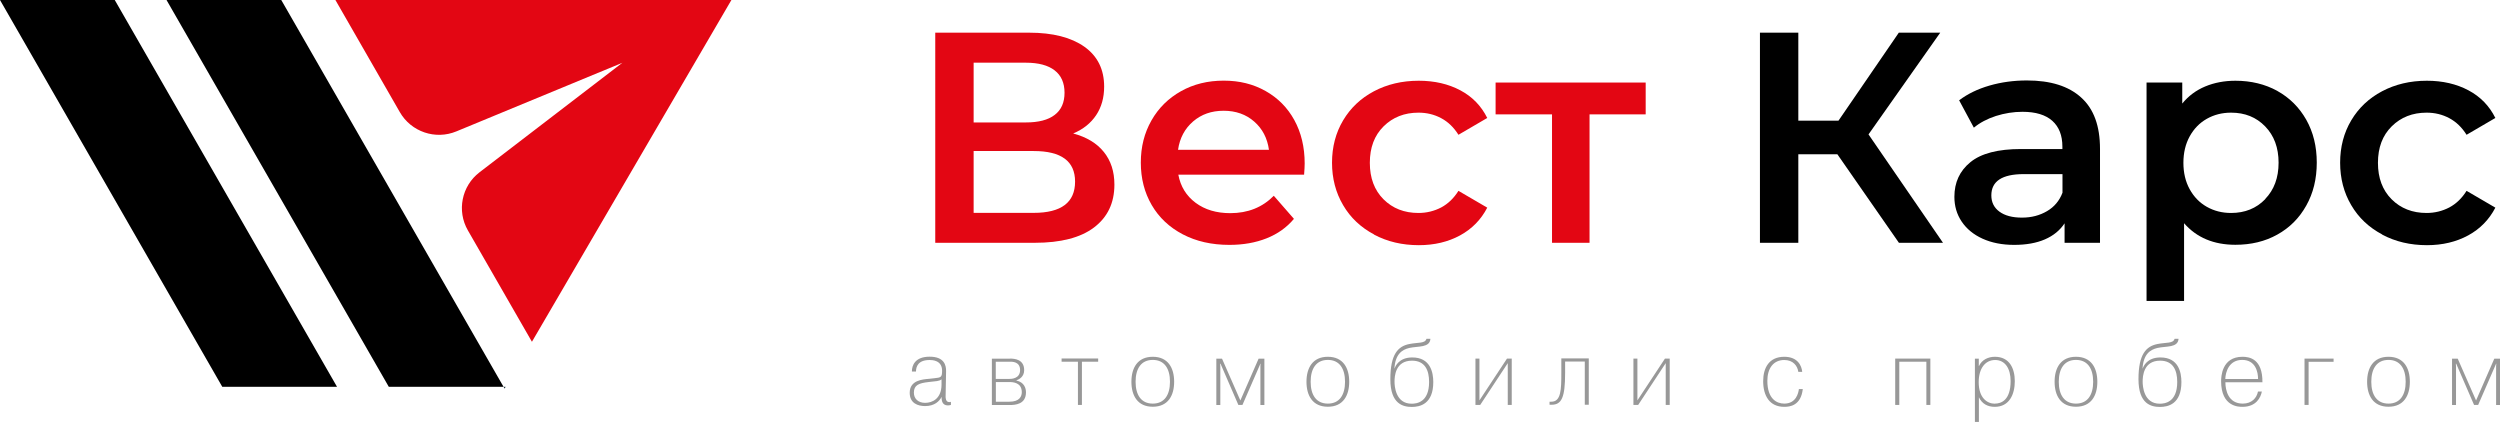
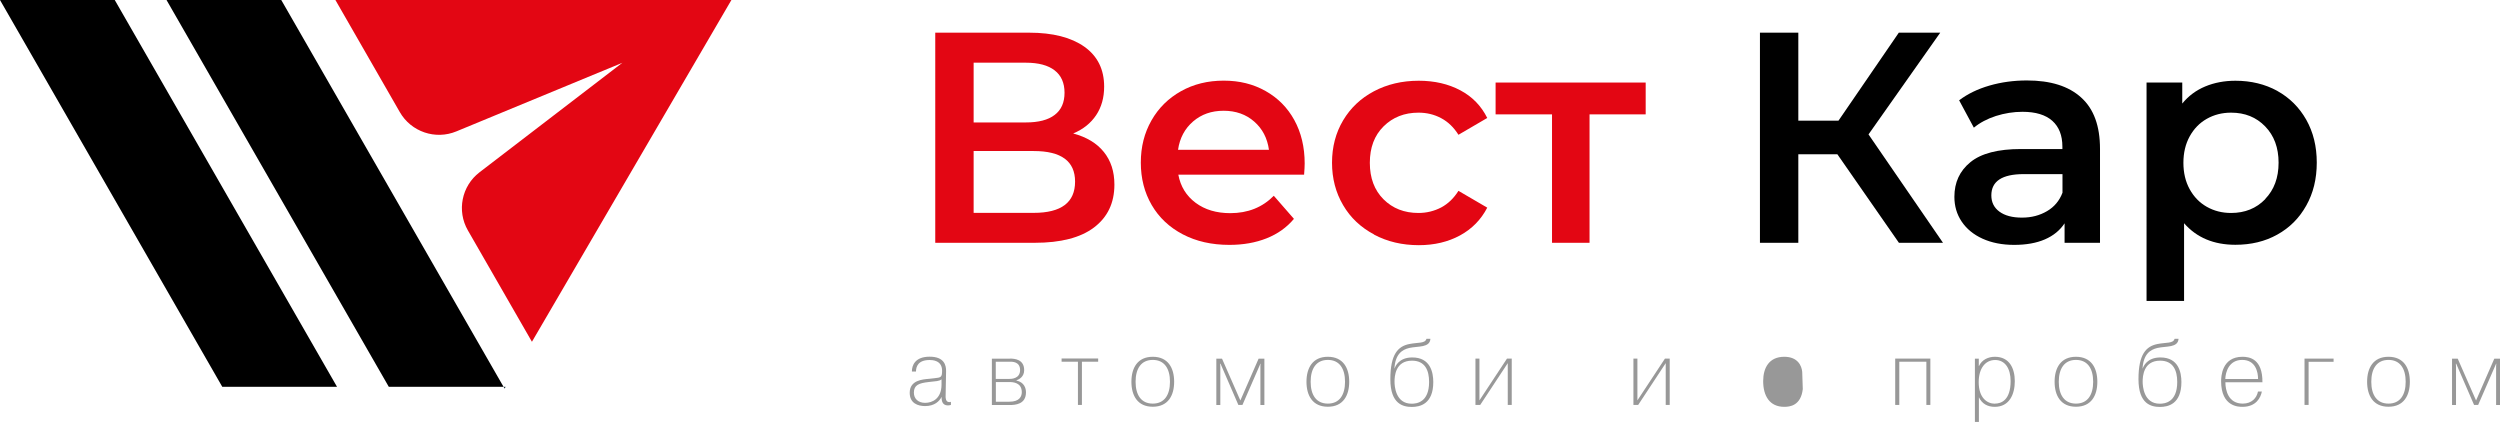
<svg xmlns="http://www.w3.org/2000/svg" id="_Слой_2" viewBox="0 0 263.19 44.41">
  <defs>
    <style>.cls-1{fill:#989898;}.cls-2{fill:#e30613;}.cls-3{fill:#152a35;}</style>
  </defs>
  <g id="_Слой_1-2">
    <path class="cls-2" d="M116.21,16c.74.92,1.11,2.06,1.11,3.43,0,1.94-.72,3.44-2.15,4.52s-3.51,1.61-6.22,1.61h-10.49V3.44h9.89c2.49,0,4.42.5,5.81,1.48,1.39.99,2.08,2.39,2.08,4.2,0,1.16-.28,2.16-.84,3-.56.84-1.36,1.49-2.42,1.93,1.41.38,2.49,1.03,3.22,1.94ZM102.5,12.89h5.5c1.33,0,2.34-.26,3.03-.79.7-.53,1.04-1.31,1.04-2.34s-.35-1.82-1.04-2.35c-.69-.54-1.71-.81-3.03-.81h-5.5v6.29ZM113.18,19.12c0-2.15-1.45-3.22-4.36-3.22h-6.32v6.51h6.32c2.91,0,4.36-1.1,4.36-3.29Z" />
    <path class="cls-2" d="M137.29,18.39h-13.24c.23,1.24.84,2.23,1.82,2.96.98.73,2.2,1.09,3.65,1.09,1.85,0,3.38-.61,4.58-1.83l2.12,2.43c-.76.91-1.72,1.59-2.88,2.05-1.16.46-2.46.69-3.92.69-1.85,0-3.49-.37-4.9-1.11s-2.5-1.76-3.27-3.08c-.77-1.32-1.15-2.81-1.15-4.47s.37-3.12,1.12-4.44c.75-1.32,1.79-2.34,3.11-3.08s2.82-1.11,4.49-1.11,3.11.36,4.41,1.09c1.3.73,2.31,1.75,3.03,3.06s1.09,2.84,1.09,4.57c0,.27-.02.66-.06,1.17ZM125.61,12.78c-.87.75-1.41,1.74-1.59,2.99h9.57c-.17-1.22-.68-2.21-1.55-2.97-.86-.76-1.94-1.14-3.22-1.14s-2.33.37-3.21,1.12Z" />
    <path class="cls-2" d="M144.65,24.68c-1.39-.74-2.48-1.76-3.25-3.08-.78-1.32-1.17-2.81-1.17-4.47s.39-3.15,1.17-4.46c.78-1.31,1.86-2.33,3.24-3.06s2.95-1.11,4.72-1.11c1.66,0,3.12.34,4.38,1.01s2.2,1.64,2.83,2.91l-3.03,1.77c-.49-.78-1.09-1.36-1.82-1.75-.73-.39-1.52-.58-2.39-.58-1.47,0-2.7.48-3.67,1.44-.97.96-1.45,2.24-1.45,3.84s.48,2.88,1.44,3.84,2.19,1.44,3.68,1.44c.86,0,1.66-.2,2.39-.58.73-.39,1.33-.97,1.82-1.75l3.03,1.77c-.65,1.26-1.61,2.24-2.86,2.92-1.25.68-2.7,1.03-4.34,1.03-1.75,0-3.32-.37-4.71-1.11Z" />
    <path class="cls-2" d="M173.25,12.04h-5.91v13.52h-3.95v-13.52h-5.94v-3.35h15.8v3.35Z" />
    <path d="M193.43,16.24h-4.11v9.32h-4.04V3.44h4.04v9.26h4.23l6.35-9.26h4.36l-7.55,10.71,7.84,11.41h-4.64l-6.48-9.32Z" />
    <path d="M219.11,10.28c1.32,1.19,1.97,2.99,1.97,5.39v9.89h-3.73v-2.05c-.49.74-1.17,1.3-2.07,1.69-.9.39-1.98.58-3.24.58s-2.37-.22-3.32-.65-1.68-1.03-2.2-1.8c-.52-.77-.77-1.64-.77-2.61,0-1.52.56-2.73,1.69-3.65,1.13-.92,2.9-1.38,5.32-1.38h4.36v-.25c0-1.18-.35-2.08-1.06-2.72-.71-.63-1.75-.95-3.14-.95-.95,0-1.88.15-2.8.44-.92.3-1.69.71-2.32,1.23l-1.55-2.88c.88-.67,1.95-1.19,3.19-1.55,1.24-.36,2.56-.54,3.95-.54,2.49,0,4.39.6,5.7,1.79ZM215.5,22.23c.77-.45,1.31-1.1,1.63-1.94v-1.96h-4.08c-2.28,0-3.41.75-3.41,2.24,0,.72.28,1.29.85,1.71.57.42,1.36.63,2.37.63s1.87-.23,2.64-.68Z" />
    <path d="M239.74,9.57c1.3.72,2.31,1.73,3.05,3.03.74,1.31,1.11,2.81,1.11,4.52s-.37,3.22-1.11,4.53c-.74,1.32-1.75,2.33-3.05,3.05-1.29.72-2.76,1.07-4.41,1.07-2.28,0-4.08-.76-5.4-2.27v8.18h-3.95V8.69h3.76v2.21c.65-.8,1.46-1.4,2.42-1.8.96-.4,2.02-.6,3.18-.6,1.64,0,3.11.36,4.41,1.07ZM238.47,20.95c.94-.97,1.41-2.24,1.41-3.82s-.47-2.85-1.41-3.82c-.94-.97-2.13-1.45-3.59-1.45-.95,0-1.8.22-2.56.65-.76.43-1.36,1.05-1.8,1.85s-.66,1.73-.66,2.78.22,1.98.66,2.78c.44.8,1.04,1.42,1.8,1.85.76.43,1.61.65,2.56.65,1.45,0,2.65-.48,3.59-1.45Z" />
-     <path d="M250.78,24.68c-1.39-.74-2.48-1.76-3.25-3.08-.78-1.32-1.17-2.81-1.17-4.47s.39-3.15,1.17-4.46c.78-1.31,1.86-2.33,3.24-3.06s2.95-1.11,4.72-1.11c1.66,0,3.12.34,4.38,1.01s2.2,1.64,2.83,2.91l-3.03,1.77c-.49-.78-1.09-1.36-1.82-1.75-.73-.39-1.52-.58-2.39-.58-1.47,0-2.7.48-3.67,1.44-.97.96-1.45,2.24-1.45,3.84s.48,2.88,1.44,3.84,2.19,1.44,3.68,1.44c.86,0,1.66-.2,2.39-.58.73-.39,1.33-.97,1.82-1.75l3.03,1.77c-.65,1.26-1.61,2.24-2.86,2.92-1.25.68-2.7,1.03-4.34,1.03-1.75,0-3.32-.37-4.71-1.11Z" />
    <path class="cls-1" d="M96,39.1c0-.62.32-1.55,1.87-1.55s1.74.92,1.73,1.53l-.05,2.67c0,.11,0,.58.38.58.06,0,.12,0,.18-.03v.33c-.07.02-.18.05-.32.05-.58,0-.68-.49-.66-.9-.23.45-.73.97-1.74.97-.74,0-1.62-.28-1.62-1.4,0-1.34,1.38-1.41,2.03-1.47.18-.02.37-.04.55-.06.69-.08.83-.07.83-.79,0-1.12-1.06-1.13-1.31-1.13-1.21,0-1.43.68-1.44,1.21h-.42ZM99.13,39.93c-.28.22-.58.19-1.38.29-1.03.12-1.54.32-1.54,1.12,0,.64.46,1.07,1.18,1.07.78,0,1.71-.45,1.73-1.88v-.61Z" />
    <path class="cls-1" d="M106.32,37.75c.52,0,1.5.09,1.5,1.22,0,.69-.52.97-.82,1.07v.02c.83.18,1.01.81,1.01,1.24,0,1.27-1.13,1.34-1.73,1.34h-1.86v-4.88h1.9ZM104.84,39.89h1.42c.18,0,1.13,0,1.13-.93s-.89-.88-1.08-.88h-1.48v1.81ZM104.84,42.29h1.43c1.08,0,1.3-.58,1.3-1,0-1.02-.92-1.07-1.32-1.07h-1.41v2.07Z" />
    <path class="cls-1" d="M111.76,38.08v-.34h3.85v.34h-1.71v4.55h-.42v-4.55h-1.71Z" />
    <path class="cls-1" d="M121.36,37.56c1.61,0,2.25,1.18,2.25,2.63s-.64,2.63-2.25,2.63-2.25-1.18-2.25-2.63.64-2.63,2.25-2.63ZM121.36,42.49c1.22,0,1.81-.91,1.81-2.3s-.59-2.3-1.81-2.3-1.81.91-1.81,2.3.59,2.3,1.81,2.3Z" />
    <path class="cls-1" d="M128.47,38.29h-.02l.02.26v4.09h-.42v-4.88h.6l1.93,4.4,1.92-4.4h.61v4.88h-.42v-4.09l.02-.26h-.02l-1.89,4.34h-.43l-1.88-4.34Z" />
    <path class="cls-1" d="M139.79,37.56c1.61,0,2.25,1.18,2.25,2.63s-.64,2.63-2.25,2.63-2.25-1.18-2.25-2.63.64-2.63,2.25-2.63ZM139.79,42.49c1.22,0,1.81-.91,1.81-2.3s-.59-2.3-1.81-2.3-1.81.91-1.81,2.3.59,2.3,1.81,2.3Z" />
    <path class="cls-1" d="M150.59,35.66c-.06.97-1.29.76-2.22.97-.79.18-1.48.68-1.57,2.15h.02c.08-.22.45-1.15,1.86-1.15,1.9,0,2.21,1.56,2.21,2.59,0,2.33-1.42,2.62-2.25,2.62-.9,0-2.27-.27-2.27-2.92s.82-3.46,1.98-3.7c.94-.19,1.68-.04,1.82-.55h.42ZM148.61,42.5c.49,0,1.84-.11,1.84-2.29,0-1.21-.42-2.24-1.8-2.24-1.76,0-1.84,1.66-1.84,2.21,0,.45.1,2.32,1.8,2.32Z" />
    <path class="cls-1" d="M158.65,37.75h.5v4.88h-.42v-4.4l-2.9,4.4h-.5v-4.88h.42v4.4l2.9-4.4Z" />
-     <path class="cls-1" d="M163.13,42.29c.07,0,.12,0,.19,0,1.02,0,1.05-1.27,1.05-3.02v-1.54h2.89v4.88h-.42v-4.55h-2.07v1.19c0,2.61-.37,3.36-1.43,3.36-.07,0-.14,0-.21,0v-.34Z" />
    <path class="cls-1" d="M175.28,37.75h.5v4.88h-.42v-4.4l-2.9,4.4h-.5v-4.88h.42v4.4l2.9-4.4Z" />
-     <path class="cls-1" d="M189.79,40.96c-.2,1.76-1.38,1.87-1.95,1.87-1.54,0-2.22-1.15-2.22-2.71,0-1.39.62-2.56,2.22-2.56,1.4,0,1.83.92,1.89,1.59h-.41c-.09-.65-.56-1.25-1.48-1.25-1.13,0-1.78.86-1.78,2.19,0,1.91.99,2.4,1.78,2.4,1.26,0,1.49-1.13,1.54-1.53h.41Z" />
+     <path class="cls-1" d="M189.79,40.96c-.2,1.76-1.38,1.87-1.95,1.87-1.54,0-2.22-1.15-2.22-2.71,0-1.39.62-2.56,2.22-2.56,1.4,0,1.83.92,1.89,1.59h-.41h.41Z" />
    <path class="cls-1" d="M199.94,42.63h-.42v-4.88h3.7v4.88h-.42v-4.55h-2.85v4.55Z" />
    <path class="cls-1" d="M208.32,37.75v.78h.02c.31-.67.99-.97,1.67-.97,1.53,0,2.1,1.21,2.1,2.57s-.56,2.7-2.11,2.7c-.74,0-1.34-.31-1.67-1.01v2.6h-.42v-6.66h.42ZM210.02,42.49c.66,0,1.65-.36,1.65-2.37,0-1.32-.58-2.22-1.63-2.22s-1.73.9-1.73,2.33c0,1.65.88,2.27,1.71,2.27Z" />
    <path class="cls-1" d="M218.55,37.56c1.61,0,2.25,1.18,2.25,2.63s-.64,2.63-2.25,2.63-2.25-1.18-2.25-2.63.64-2.63,2.25-2.63ZM218.55,42.49c1.22,0,1.81-.91,1.81-2.3s-.59-2.3-1.81-2.3-1.81.91-1.81,2.3.59,2.3,1.81,2.3Z" />
    <path class="cls-1" d="M229.35,35.66c-.06.97-1.29.76-2.22.97-.79.18-1.48.68-1.57,2.15h.02c.08-.22.45-1.15,1.86-1.15,1.9,0,2.21,1.56,2.21,2.59,0,2.33-1.42,2.62-2.25,2.62-.9,0-2.27-.27-2.27-2.92s.82-3.46,1.98-3.7c.94-.19,1.68-.04,1.82-.55h.42ZM227.37,42.5c.49,0,1.84-.11,1.84-2.29,0-1.21-.42-2.24-1.8-2.24-1.76,0-1.84,1.66-1.84,2.21,0,.45.1,2.32,1.8,2.32Z" />
    <path class="cls-1" d="M238.12,41.22c-.12.62-.59,1.61-2.04,1.61-.4,0-2.25,0-2.25-2.7,0-.45.06-2.57,2.25-2.57.74,0,2.12.22,2.1,2.68h-3.9c0,.85.31,2.25,1.83,2.25.94,0,1.47-.59,1.6-1.27h.42ZM237.72,39.9c0-.73-.26-2.01-1.67-2.01s-1.76,1.3-1.78,2.01h3.45Z" />
    <path class="cls-1" d="M243.03,42.63h-.42v-4.88h3.06v.34h-2.63v4.55Z" />
    <path class="cls-1" d="M251.45,37.56c1.61,0,2.25,1.18,2.25,2.63s-.64,2.63-2.25,2.63-2.25-1.18-2.25-2.63.64-2.63,2.25-2.63ZM251.45,42.49c1.22,0,1.81-.91,1.81-2.3s-.59-2.3-1.81-2.3-1.81.91-1.81,2.3.59,2.3,1.81,2.3Z" />
    <path class="cls-1" d="M258.56,38.29h-.02l.02.26v4.09h-.42v-4.88h.6l1.93,4.4,1.92-4.4h.61v4.88h-.42v-4.09l.02-.26h-.02l-1.89,4.34h-.43l-1.88-4.34Z" />
    <path class="cls-2" d="M35.31,0l6.78,11.8c1.19,2.08,3.75,2.95,5.96,2.03l17.47-7.22-15.04,11.53c-1.88,1.44-2.41,4.06-1.22,6.12l6.74,11.72L77,0h-41.69Z" />
    <polygon class="cls-3" points="53.12 40.91 53.23 40.72 53.01 40.72 53.12 40.91" />
    <polygon points="0 0 23.4 40.72 35.48 40.72 12.08 0 0 0" />
    <polygon points="17.53 0 40.93 40.72 53.01 40.72 29.61 0 17.53 0" />
  </g>
</svg>